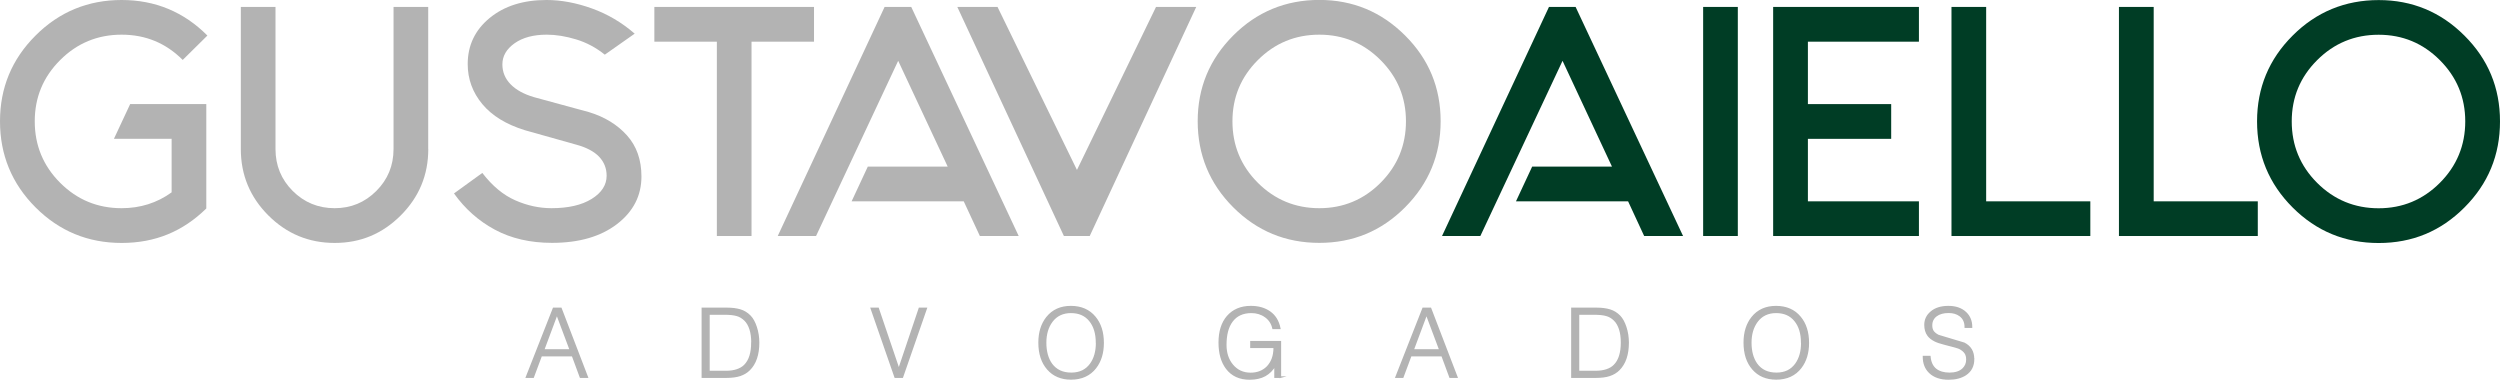
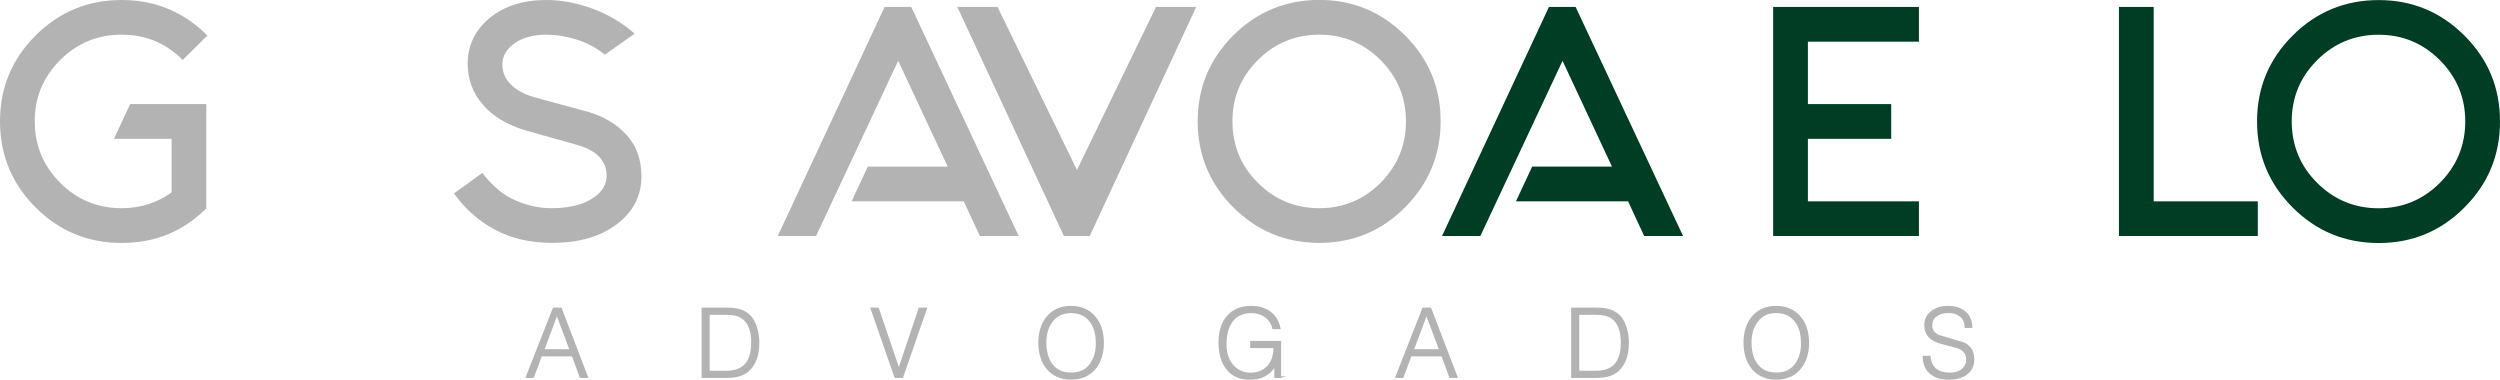
<svg xmlns="http://www.w3.org/2000/svg" id="Layer_2" data-name="Layer 2" viewBox="0 0 342.47 52.02">
  <defs>
    <style>      .cls-1, .cls-2 {        fill-rule: evenodd;      }      .cls-1, .cls-2, .cls-3, .cls-4 {        stroke-width: 0px;      }      .cls-1, .cls-4 {        fill: #003d25;      }      .cls-2, .cls-3 {        fill: #b3b3b3;      }      .cls-5 {        fill: none;        stroke: #b3b3b3;        stroke-miterlimit: 22.93;        stroke-width: .22px;      }    </style>
  </defs>
  <g id="Layer_1-2" data-name="Layer 1">
    <g>
-       <polygon class="cls-2" points="111.51 5.71 111.51 .95 89.64 .95 89.64 5.71 98.2 5.71 98.2 32.33 102.95 32.33 102.95 5.71 111.51 5.71" />
      <polygon class="cls-2" points="121.18 .95 106.54 32.33 111.79 32.33 123.04 8.33 129.82 22.82 118.88 22.82 116.66 27.58 132.02 27.58 134.23 32.33 139.55 32.33 124.83 .95 121.18 .95" />
      <polygon class="cls-2" points="131.14 .95 145.74 32.33 149.28 32.33 163.87 .95 158.36 .95 147.53 23.28 136.65 .95 131.14 .95" />
      <path class="cls-2" d="m172.31,8.23c2.32-2.32,5.13-3.48,8.42-3.48s6.07,1.16,8.39,3.48c2.32,2.32,3.48,5.12,3.48,8.39s-1.16,6.1-3.48,8.42c-2.32,2.32-5.12,3.48-8.39,3.48s-6.1-1.16-8.42-3.48c-2.32-2.32-3.48-5.13-3.48-8.42s1.16-6.07,3.48-8.39m-3.37-3.37c-3.25,3.25-4.87,7.16-4.87,11.75s1.62,8.54,4.87,11.79c3.25,3.25,7.18,4.87,11.79,4.87s8.51-1.62,11.75-4.87,4.87-7.18,4.87-11.79-1.62-8.51-4.87-11.75c-3.25-3.24-7.16-4.87-11.75-4.87s-8.55,1.62-11.79,4.87Z" />
      <path class="cls-2" d="m86.93,4.6c-1.75-1.52-3.7-2.67-5.84-3.44-2.14-.77-4.22-1.16-6.22-1.16-3.2,0-5.79.82-7.8,2.47-2,1.65-3,3.75-3,6.31,0,2.05.67,3.88,2,5.48,1.33,1.6,3.28,2.79,5.84,3.58l7.04,1.98c1.39.38,2.43.93,3.12,1.65.68.72,1.03,1.59,1.03,2.6,0,1.27-.68,2.33-2.05,3.18-1.37.85-3.21,1.27-5.51,1.27-1.67,0-3.33-.36-4.96-1.08-1.64-.72-3.14-1.97-4.51-3.75l-3.88,2.81c1.5,2.1,3.36,3.76,5.59,4.96,2.23,1.2,4.84,1.81,7.84,1.81,3.7,0,6.67-.86,8.9-2.57,2.23-1.71,3.35-3.89,3.35-6.52,0-2.28-.66-4.16-1.98-5.63-1.32-1.47-3.06-2.54-5.21-3.19l-7.53-2.05c-1.39-.41-2.47-1-3.21-1.77-.75-.77-1.12-1.68-1.12-2.72,0-1.14.56-2.1,1.67-2.89,1.12-.79,2.59-1.18,4.41-1.18,1.27,0,2.61.22,4.03.65,1.42.43,2.73,1.13,3.92,2.09l4.11-2.89Z" />
-       <path class="cls-2" d="m58.66,20.43V.95h-4.75v19.47c0,2.26-.79,4.17-2.36,5.74-1.57,1.57-3.47,2.36-5.71,2.36s-4.17-.79-5.74-2.36c-1.57-1.57-2.36-3.49-2.36-5.74V.95h-4.75v19.47c0,3.55,1.26,6.58,3.77,9.09,2.51,2.51,5.54,3.77,9.09,3.77s6.54-1.26,9.05-3.77c2.51-2.51,3.77-5.54,3.77-9.09" />
      <path class="cls-2" d="m28.41,4.87C25.17,1.62,21.25,0,16.66,0S8.11,1.62,4.87,4.87C1.62,8.11,0,12.03,0,16.62s1.62,8.54,4.87,11.79c3.25,3.25,7.18,4.87,11.79,4.87s8.38-1.57,11.6-4.72v-14.3h-10.43l-2.22,4.75h7.9v7.34c-2,1.45-4.29,2.17-6.85,2.17-3.3,0-6.1-1.16-8.42-3.48-2.32-2.32-3.48-5.13-3.48-8.42s1.16-6.07,3.48-8.39c2.32-2.32,5.13-3.48,8.42-3.48s6.06,1.15,8.37,3.46l3.39-3.35Z" />
      <polygon class="cls-1" points="212.19 .95 197.54 32.33 202.79 32.33 214.05 8.33 220.82 22.82 209.89 22.82 207.67 27.58 223.03 27.58 225.23 32.33 230.56 32.33 215.84 .95 212.19 .95" />
-       <rect class="cls-4" x="233.31" y=".95" width="4.75" height="31.38" />
      <polygon class="cls-1" points="242.9 .95 242.9 32.33 262.87 32.33 262.87 27.58 247.66 27.58 247.66 19.02 259.07 19.02 259.07 14.26 247.66 14.26 247.66 5.71 262.87 5.71 262.87 .95 242.9 .95" />
-       <polygon class="cls-1" points="267.33 .95 267.33 32.33 286.35 32.33 286.35 27.58 272.08 27.58 272.08 .95 267.33 .95" />
      <polygon class="cls-1" points="290.27 .95 290.27 32.33 309.29 32.33 309.29 27.58 295.03 27.58 295.03 .95 290.27 .95" />
      <path class="cls-1" d="m317.42,25.05c-2.32-2.32-3.48-5.13-3.48-8.42s1.16-6.07,3.48-8.39c2.32-2.32,5.13-3.48,8.42-3.48s6.07,1.16,8.39,3.48c2.32,2.32,3.48,5.12,3.48,8.39s-1.16,6.1-3.48,8.42c-2.32,2.32-5.12,3.48-8.39,3.48s-6.1-1.16-8.42-3.48m-8.23-8.42c0,4.61,1.62,8.54,4.87,11.79,3.25,3.25,7.18,4.87,11.79,4.87s8.51-1.62,11.75-4.87c3.25-3.25,4.87-7.18,4.87-11.79s-1.62-8.51-4.87-11.75c-3.24-3.24-7.16-4.87-11.75-4.87s-8.55,1.62-11.79,4.87c-3.25,3.24-4.87,7.16-4.87,11.75Z" />
      <path class="cls-3" d="m270.35,49.17c0,.96-.37,1.67-1.1,2.15-.6.39-1.37.59-2.3.59-1.13,0-2-.3-2.61-.89-.56-.54-.84-1.26-.84-2.17h.86c.07.78.34,1.36.81,1.74.47.37,1.1.56,1.89.56s1.42-.2,1.84-.6c.37-.35.55-.78.55-1.29,0-.38-.08-.69-.25-.93-.17-.24-.42-.44-.74-.61-.18-.1-.89-.3-2.13-.61-.56-.14-1-.29-1.32-.46-.37-.19-.67-.43-.88-.71-.28-.38-.42-.86-.42-1.44,0-.69.27-1.27.81-1.73.58-.51,1.38-.76,2.38-.76s1.79.27,2.37.82c.53.5.8,1.16.8,1.98h-.84c0-.68-.24-1.21-.72-1.57-.41-.31-.93-.47-1.57-.47-.72,0-1.29.16-1.71.48-.42.32-.64.76-.64,1.32,0,.34.07.61.22.83.15.21.39.4.72.57,1.18.36,2.35.71,3.53,1.06.85.43,1.28,1.14,1.28,2.14Zm-23.53-2.21c0-1.28-.31-2.3-.93-3.05-.62-.76-1.48-1.13-2.59-1.13s-1.99.42-2.61,1.25c-.57.77-.86,1.74-.86,2.92s.27,2.18.8,2.92c.62.85,1.52,1.28,2.72,1.28s2.06-.44,2.68-1.3c.53-.75.8-1.71.8-2.88Zm.89.01c0,1.37-.34,2.49-1.02,3.38-.79,1.03-1.92,1.55-3.37,1.55-1.34,0-2.41-.45-3.19-1.35-.79-.9-1.18-2.11-1.18-3.62,0-1.4.36-2.55,1.08-3.45.79-.98,1.88-1.47,3.27-1.47s2.5.48,3.29,1.44c.75.9,1.12,2.07,1.12,3.52Zm-25.57-.03c0-.71-.08-1.33-.25-1.85-.17-.52-.41-.94-.73-1.25-.32-.32-.69-.54-1.1-.65-.42-.12-.97-.18-1.66-.18h-2.17v7.89h2.3c.61,0,1.13-.07,1.56-.22.43-.14.78-.35,1.05-.62.35-.35.6-.79.76-1.31.16-.53.24-1.13.24-1.81Zm.89,0c0,1.63-.42,2.87-1.27,3.71-.34.34-.76.59-1.26.76-.5.17-1.13.25-1.89.25h-3.27v-9.41h3.36c.71,0,1.32.08,1.82.23.5.15.94.42,1.32.8.36.36.64.87.86,1.54s.33,1.38.33,2.12Zm-25.77,1.01l-1.85-4.93-1.84,4.93h3.69Zm2.29,3.71h-.91s-1.09-2.95-1.09-2.95h-4.29l-1.1,2.95h-.91l3.7-9.41h1.01l3.61,9.41Zm-24.12,0h-.76v-1.61c-.35.61-.81,1.07-1.38,1.39-.57.31-1.27.47-2.1.47-1.37,0-2.42-.48-3.15-1.44-.67-.88-1.01-2.06-1.01-3.55s.37-2.68,1.11-3.55c.78-.9,1.85-1.36,3.21-1.36,1.04,0,1.91.25,2.61.75.7.5,1.15,1.24,1.35,2.22h-.91c-.16-.69-.51-1.23-1.07-1.62-.55-.39-1.19-.58-1.9-.58-1.18,0-2.06.41-2.67,1.23-.57.77-.85,1.84-.85,3.24,0,1.1.3,2.02.9,2.75.64.77,1.47,1.16,2.51,1.16.92,0,1.67-.29,2.26-.86.31-.31.56-.7.73-1.15.17-.45.25-.98.25-1.58h-3.19v-.76h4.02v4.86Zm-25.21-4.7c0-1.28-.31-2.3-.93-3.05-.62-.76-1.48-1.13-2.59-1.13s-1.99.42-2.61,1.25c-.57.77-.86,1.74-.86,2.92s.27,2.18.8,2.92c.62.85,1.52,1.28,2.72,1.28s2.06-.44,2.68-1.3c.53-.75.8-1.71.8-2.88Zm.89.01c0,1.37-.34,2.49-1.02,3.38-.79,1.03-1.92,1.55-3.37,1.55-1.34,0-2.41-.45-3.19-1.35-.79-.9-1.18-2.11-1.18-3.62,0-1.4.36-2.55,1.08-3.45.79-.98,1.88-1.47,3.27-1.47s2.5.48,3.29,1.44c.75.9,1.12,2.07,1.12,3.52Zm-24.23-4.72l-3.27,9.41h-.98l-3.27-9.41h.93l2.84,8.37,2.82-8.37h.93Zm-23.86,4.69c0-.71-.08-1.33-.25-1.85-.17-.52-.41-.94-.73-1.25s-.69-.54-1.1-.65c-.42-.12-.97-.18-1.66-.18h-2.17v7.89h2.3c.61,0,1.13-.07,1.55-.22.43-.14.78-.35,1.05-.62.35-.35.6-.79.76-1.31.16-.53.24-1.13.24-1.81Zm.89,0c0,1.63-.42,2.87-1.27,3.71-.34.34-.76.59-1.26.76-.5.17-1.13.25-1.89.25h-3.27v-9.41h3.36c.71,0,1.32.08,1.82.23.5.15.94.42,1.32.8.36.36.64.87.86,1.54s.33,1.38.33,2.12Zm-25.77,1.01l-1.85-4.93-1.84,4.93h3.69Zm2.29,3.71h-.91s-1.09-2.95-1.09-2.95h-4.29l-1.1,2.95h-.91l3.7-9.41h1.01l3.61,9.41Z" />
      <path class="cls-5" d="m270.35,49.17c0,.96-.37,1.67-1.1,2.15-.6.39-1.37.59-2.3.59-1.13,0-2-.3-2.61-.89-.56-.54-.84-1.26-.84-2.17h.86c.07.78.34,1.36.81,1.74.47.37,1.1.56,1.89.56s1.42-.2,1.84-.6c.37-.35.55-.78.55-1.29,0-.38-.08-.69-.25-.93-.17-.24-.42-.44-.74-.61-.18-.1-.89-.3-2.13-.61-.56-.14-1-.29-1.32-.46-.37-.19-.67-.43-.88-.71-.28-.38-.42-.86-.42-1.44,0-.69.27-1.27.81-1.73.58-.51,1.38-.76,2.38-.76s1.79.27,2.37.82c.53.5.8,1.16.8,1.98h-.84c0-.68-.24-1.21-.72-1.57-.41-.31-.93-.47-1.57-.47-.72,0-1.29.16-1.71.48-.42.32-.64.76-.64,1.32,0,.34.07.61.22.83.15.21.39.4.72.57,1.18.36,2.35.71,3.53,1.06.85.43,1.28,1.14,1.28,2.14Zm-23.53-2.21c0-1.28-.31-2.3-.93-3.05-.62-.76-1.48-1.13-2.59-1.13s-1.99.42-2.61,1.25c-.57.77-.86,1.74-.86,2.92s.27,2.18.8,2.92c.62.85,1.52,1.28,2.72,1.28s2.06-.44,2.68-1.3c.53-.75.8-1.71.8-2.88Zm.89.01c0,1.37-.34,2.49-1.02,3.38-.79,1.03-1.92,1.55-3.37,1.55-1.34,0-2.41-.45-3.19-1.35-.79-.9-1.18-2.11-1.18-3.62,0-1.4.36-2.55,1.08-3.45.79-.98,1.88-1.47,3.27-1.47s2.5.48,3.29,1.44c.75.9,1.12,2.07,1.12,3.52Zm-25.57-.03c0-.71-.08-1.33-.25-1.85-.17-.52-.41-.94-.73-1.25-.32-.32-.69-.54-1.1-.65-.42-.12-.97-.18-1.66-.18h-2.17v7.89h2.3c.61,0,1.13-.07,1.56-.22.43-.14.78-.35,1.05-.62.35-.35.6-.79.76-1.31.16-.53.24-1.13.24-1.81Zm.89,0c0,1.63-.42,2.87-1.27,3.71-.34.34-.76.59-1.26.76-.5.17-1.13.25-1.89.25h-3.27v-9.41h3.36c.71,0,1.32.08,1.82.23.5.15.94.42,1.32.8.36.36.64.87.86,1.54s.33,1.38.33,2.12Zm-25.77,1.01l-1.85-4.93-1.84,4.93h3.69Zm2.29,3.71h-.91s-1.09-2.95-1.09-2.95h-4.29l-1.1,2.95h-.91l3.7-9.41h1.01l3.61,9.41Zm-24.12,0h-.76v-1.61c-.35.61-.81,1.07-1.38,1.39-.57.31-1.27.47-2.1.47-1.37,0-2.42-.48-3.15-1.44-.67-.88-1.01-2.06-1.01-3.55s.37-2.68,1.11-3.55c.78-.9,1.85-1.36,3.21-1.36,1.04,0,1.91.25,2.61.75.7.5,1.15,1.24,1.35,2.22h-.91c-.16-.69-.51-1.23-1.07-1.62-.55-.39-1.19-.58-1.9-.58-1.18,0-2.06.41-2.67,1.23-.57.77-.85,1.84-.85,3.24,0,1.1.3,2.02.9,2.75.64.77,1.47,1.16,2.51,1.16.92,0,1.67-.29,2.26-.86.31-.31.56-.7.73-1.15.17-.45.25-.98.25-1.58h-3.19v-.76h4.02v4.86Zm-25.21-4.7c0-1.28-.31-2.3-.93-3.05-.62-.76-1.48-1.13-2.59-1.13s-1.99.42-2.61,1.25c-.57.77-.86,1.74-.86,2.92s.27,2.18.8,2.92c.62.85,1.52,1.28,2.72,1.28s2.06-.44,2.68-1.3c.53-.75.8-1.71.8-2.88Zm.89.01c0,1.37-.34,2.49-1.02,3.38-.79,1.03-1.92,1.55-3.37,1.55-1.34,0-2.41-.45-3.19-1.35-.79-.9-1.18-2.11-1.18-3.62,0-1.4.36-2.55,1.08-3.45.79-.98,1.88-1.47,3.27-1.47s2.5.48,3.29,1.44c.75.9,1.12,2.07,1.12,3.52Zm-24.23-4.72l-3.27,9.41h-.98l-3.27-9.41h.93l2.84,8.37,2.82-8.37h.93Zm-23.86,4.69c0-.71-.08-1.33-.25-1.85-.17-.52-.41-.94-.73-1.25s-.69-.54-1.1-.65c-.42-.12-.97-.18-1.66-.18h-2.17v7.89h2.3c.61,0,1.13-.07,1.55-.22.43-.14.78-.35,1.05-.62.35-.35.6-.79.76-1.31.16-.53.24-1.13.24-1.81Zm.89,0c0,1.63-.42,2.87-1.27,3.71-.34.34-.76.59-1.26.76-.5.17-1.13.25-1.89.25h-3.27v-9.41h3.36c.71,0,1.32.08,1.82.23.5.15.94.42,1.32.8.36.36.64.87.86,1.54s.33,1.38.33,2.12Zm-25.77,1.01l-1.85-4.93-1.84,4.93h3.69Zm2.29,3.71h-.91s-1.09-2.95-1.09-2.95h-4.29l-1.1,2.95h-.91l3.7-9.41h1.01l3.61,9.41Z" />
    </g>
  </g>
</svg>